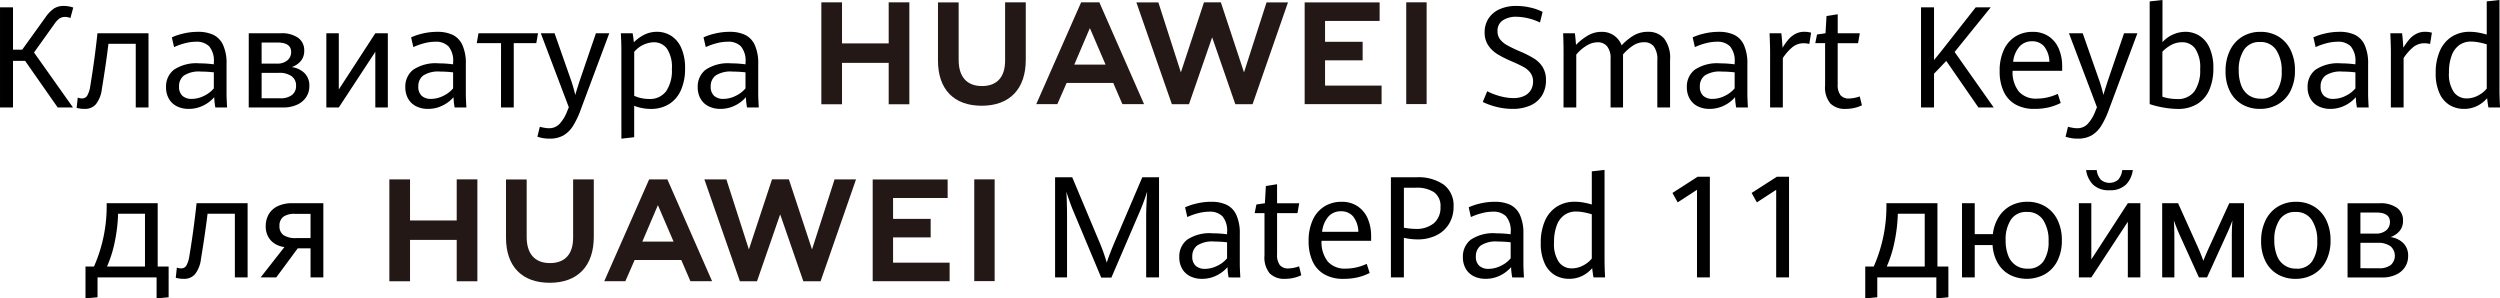
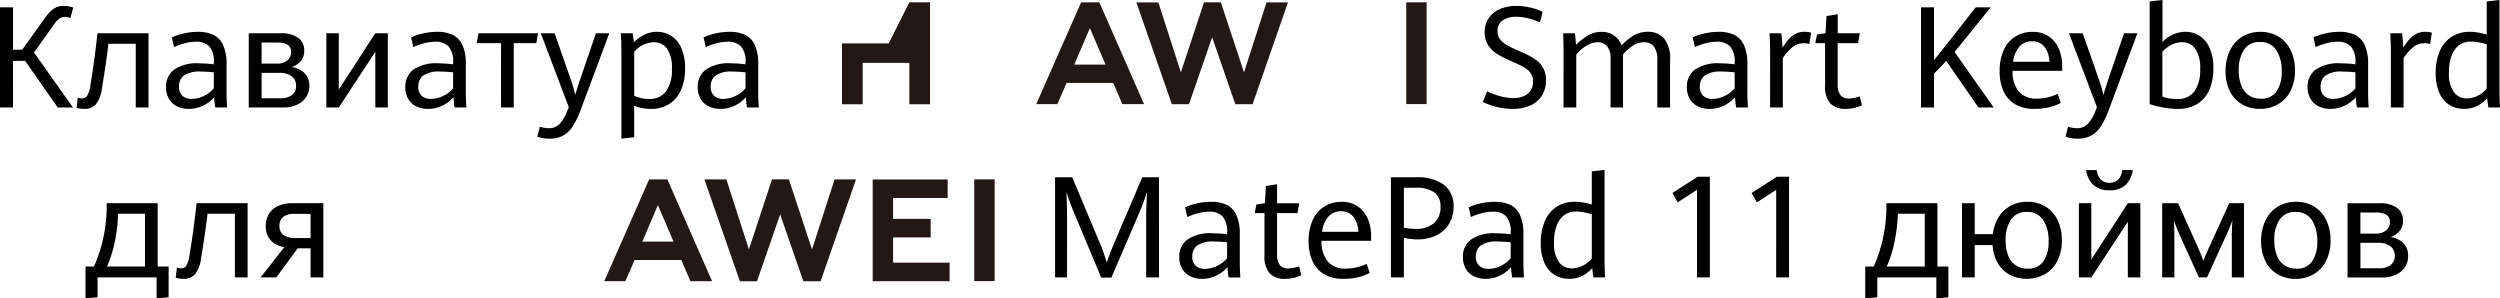
<svg xmlns="http://www.w3.org/2000/svg" width="353.027" height="42.145" viewBox="0 0 353.027 42.145">
  <g id="组_137" data-name="组 137" transform="translate(-27.677 -210.824)">
    <path id="路径_175" data-name="路径 175" d="M-171.519-7.764l5.5,7.764h-2.158l-4.6-6.582h-1.709V0h-1.836V-14.141h1.836v5.977h1.3l3.252-4.521a5.017,5.017,0,0,1,1.206-1.27,2.47,2.47,0,0,1,1.4-.381,4.122,4.122,0,0,1,1.348.225l-.4,1.484a1.923,1.923,0,0,0-.771-.156,1.361,1.361,0,0,0-.781.225,2.953,2.953,0,0,0-.7.752ZM-164.341.2A3.771,3.771,0,0,1-165.5.049l.156-1.445a1.547,1.547,0,0,0,.615.117.821.821,0,0,0,.737-.415,3.869,3.869,0,0,0,.415-1.333q.605-3.613,1.016-7.451h7.207V0h-1.8V-8.994h-3.857q-.322,2.715-.928,6.377a4.281,4.281,0,0,1-.845,2.163A2.005,2.005,0,0,1-164.341.2Zm18.428-.2a9.555,9.555,0,0,1-.156-1.455A4.828,4.828,0,0,1-147.6-.283,4.538,4.538,0,0,1-149.683.2a3.68,3.68,0,0,1-1.631-.352A2.683,2.683,0,0,1-152.456-1.2a3.2,3.2,0,0,1-.42-1.689,3,3,0,0,1,1.094-2.427,5.689,5.689,0,0,1,3.633-.913,15.738,15.738,0,0,1,2.021.137v-.264a3.167,3.167,0,0,0-.654-2.275,2.482,2.482,0,0,0-1.836-.654,6.322,6.322,0,0,0-1.626.225,8.625,8.625,0,0,0-1.5.537l-.312-1.377a8.115,8.115,0,0,1,1.587-.532,8.808,8.808,0,0,1,2.114-.249,4.99,4.99,0,0,1,2.153.42,2.937,2.937,0,0,1,1.377,1.426,6.235,6.235,0,0,1,.493,2.715v4.141q0,.654.078,1.982Zm-3.34-1.211a3.906,3.906,0,0,0,1.753-.435,4.047,4.047,0,0,0,1.372-1.05V-4.961a16.6,16.6,0,0,0-1.807-.107,3.882,3.882,0,0,0-2.427.566,1.882,1.882,0,0,0-.679,1.523,1.7,1.7,0,0,0,.483,1.338A1.891,1.891,0,0,0-149.253-1.211Zm8.057-9.268h4.512a4.014,4.014,0,0,1,2.471.649,2.15,2.15,0,0,1,.85,1.812,2.2,2.2,0,0,1-.474,1.445,2.885,2.885,0,0,1-1.294.869,3.2,3.2,0,0,1,1.807.85,2.448,2.448,0,0,1,.684,1.826,2.809,2.809,0,0,1-.439,1.553A2.989,2.989,0,0,1-134.355-.4a4.58,4.58,0,0,1-1.978.4H-141.2Zm3.994,4.287a2.185,2.185,0,0,0,1.45-.454,1.474,1.474,0,0,0,.542-1.187q0-1.338-1.934-1.338h-2.236v2.979Zm.43,4.893a2.624,2.624,0,0,0,1.685-.464,1.585,1.585,0,0,0,.571-1.3,1.584,1.584,0,0,0-.635-1.357,2.962,2.962,0,0,0-1.787-.469h-2.441V-1.3Zm6.533-9.18h1.758v7.939l5.156-7.939h1.768V0h-1.768V-7.861L-128.481,0h-1.758ZM-112.124,0a9.555,9.555,0,0,1-.156-1.455,4.828,4.828,0,0,1-1.528,1.172A4.538,4.538,0,0,1-115.894.2a3.68,3.68,0,0,1-1.631-.352A2.683,2.683,0,0,1-118.667-1.2a3.2,3.2,0,0,1-.42-1.689,3,3,0,0,1,1.094-2.427,5.689,5.689,0,0,1,3.633-.913,15.738,15.738,0,0,1,2.021.137v-.264a3.168,3.168,0,0,0-.654-2.275,2.482,2.482,0,0,0-1.836-.654,6.322,6.322,0,0,0-1.626.225,8.625,8.625,0,0,0-1.5.537l-.312-1.377a8.116,8.116,0,0,1,1.587-.532,8.808,8.808,0,0,1,2.114-.249,4.99,4.99,0,0,1,2.153.42,2.937,2.937,0,0,1,1.377,1.426,6.235,6.235,0,0,1,.493,2.715v4.141q0,.654.078,1.982Zm-3.34-1.211a3.906,3.906,0,0,0,1.753-.435,4.047,4.047,0,0,0,1.372-1.05V-4.961a16.6,16.6,0,0,0-1.807-.107,3.882,3.882,0,0,0-2.427.566,1.882,1.882,0,0,0-.679,1.523,1.7,1.7,0,0,0,.483,1.338A1.891,1.891,0,0,0-115.464-1.211Zm9.893-7.871H-109l.244-1.4h8.408l-.244,1.4h-3.184V0h-1.8ZM-98.7,4.4a5.127,5.127,0,0,1-1.738-.273l.342-1.4q.205.059.6.132a3.9,3.9,0,0,0,.713.073,2,2,0,0,0,1.489-.63A5.492,5.492,0,0,0-96.216.488L-96-.029l-3.955-10.449h1.943l2.207,6.289a20.259,20.259,0,0,1,.713,2.422q.332-1.123.742-2.344l2.178-6.367h1.885L-94.312.293a11.872,11.872,0,0,1-1.113,2.339A3.975,3.975,0,0,1-96.787,3.96,3.825,3.825,0,0,1-98.7,4.4ZM-88.579-7.959q0-1.387-.078-2.52h1.67q.127.732.166,1.279a5.683,5.683,0,0,1,1.484-1.074,3.94,3.94,0,0,1,1.787-.41,3.73,3.73,0,0,1,1.958.537,3.844,3.844,0,0,1,1.45,1.694,6.8,6.8,0,0,1,.557,2.944,7.328,7.328,0,0,1-.591,3.081,4.385,4.385,0,0,1-1.68,1.958,4.772,4.772,0,0,1-2.563.674,6.407,6.407,0,0,1-1.25-.122,6.251,6.251,0,0,1-1.1-.317V4.2l-1.807.205Zm3.9,6.758a2.834,2.834,0,0,0,2.417-1.084,5.186,5.186,0,0,0,.815-3.154,4.672,4.672,0,0,0-.7-2.876,2.246,2.246,0,0,0-1.855-.894,3.77,3.77,0,0,0-2.764,1.357v6.2a4.281,4.281,0,0,0,.986.332A5.252,5.252,0,0,0-84.683-1.2ZM-70.835,0a9.555,9.555,0,0,1-.156-1.455A4.828,4.828,0,0,1-72.52-.283,4.538,4.538,0,0,1-74.6.2a3.68,3.68,0,0,1-1.631-.352A2.683,2.683,0,0,1-77.378-1.2a3.2,3.2,0,0,1-.42-1.689A3,3,0,0,1-76.7-5.317a5.689,5.689,0,0,1,3.633-.913,15.738,15.738,0,0,1,2.021.137v-.264A3.168,3.168,0,0,0-71.7-8.633a2.482,2.482,0,0,0-1.836-.654,6.322,6.322,0,0,0-1.626.225,8.625,8.625,0,0,0-1.5.537L-76.978-9.9a8.116,8.116,0,0,1,1.587-.532,8.808,8.808,0,0,1,2.114-.249,4.99,4.99,0,0,1,2.153.42,2.937,2.937,0,0,1,1.377,1.426,6.235,6.235,0,0,1,.493,2.715v4.141q0,.654.078,1.982Zm-3.34-1.211a3.906,3.906,0,0,0,1.753-.435A4.047,4.047,0,0,0-71.05-2.7V-4.961a16.6,16.6,0,0,0-1.807-.107,3.882,3.882,0,0,0-2.427.566,1.882,1.882,0,0,0-.679,1.523,1.7,1.7,0,0,0,.483,1.338A1.891,1.891,0,0,0-74.175-1.211ZM37.261.2a9.3,9.3,0,0,1-2.187-.264,9.773,9.773,0,0,1-2.012-.713l.625-1.514a9.1,9.1,0,0,0,1.836.7,7.167,7.167,0,0,0,1.846.264,3.5,3.5,0,0,0,1.553-.308,2.131,2.131,0,0,0,.933-.835,2.339,2.339,0,0,0,.308-1.2,1.97,1.97,0,0,0-.386-1.235,3.079,3.079,0,0,0-.986-.83q-.6-.327-1.694-.8a15.123,15.123,0,0,1-1.978-1A4.228,4.228,0,0,1,33.833-8.77a3.2,3.2,0,0,1-.508-1.836,3.522,3.522,0,0,1,.547-1.958,3.579,3.579,0,0,1,1.558-1.309,5.655,5.655,0,0,1,2.378-.464,8.646,8.646,0,0,1,2.017.239,7.208,7.208,0,0,1,1.685.6l-.371,1.5a8.025,8.025,0,0,0-3.311-.811,3.378,3.378,0,0,0-1.943.508,1.723,1.723,0,0,0-.742,1.523A1.836,1.836,0,0,0,35.5-9.624a3.275,3.275,0,0,0,1.006.84,19.334,19.334,0,0,0,1.826.874,14.771,14.771,0,0,1,1.973,1,3.8,3.8,0,0,1,1.216,1.216,3.421,3.421,0,0,1,.464,1.846,4.028,4.028,0,0,1-.562,2.153A3.623,3.623,0,0,1,39.8-.293,6.05,6.05,0,0,1,37.261.2Zm7.207-7.91q0-1.357-.059-2.764h1.66q.078.576.156,1.641a7.927,7.927,0,0,1,1.68-1.328,3.775,3.775,0,0,1,1.934-.518A2.931,2.931,0,0,1,52.671-8.77a7.487,7.487,0,0,1,1.675-1.382,3.94,3.94,0,0,1,2.056-.532,2.886,2.886,0,0,1,2.261.942,4.476,4.476,0,0,1,.845,3.032V0h-1.8V-6.631a3.072,3.072,0,0,0-.5-2,1.7,1.7,0,0,0-1.353-.581,2.839,2.839,0,0,0-1.538.444,6.972,6.972,0,0,0-1.45,1.274V0H51.108V-6.885A2.571,2.571,0,0,0,50.6-8.652a1.68,1.68,0,0,0-1.3-.557,3.079,3.079,0,0,0-1.665.532,5.439,5.439,0,0,0-1.372,1.216V0h-1.8ZM68.843,0a9.555,9.555,0,0,1-.156-1.455A4.828,4.828,0,0,1,67.158-.283,4.538,4.538,0,0,1,65.073.2a3.68,3.68,0,0,1-1.631-.352A2.683,2.683,0,0,1,62.3-1.2a3.2,3.2,0,0,1-.42-1.689,3,3,0,0,1,1.094-2.427,5.689,5.689,0,0,1,3.633-.913,15.738,15.738,0,0,1,2.021.137v-.264a3.168,3.168,0,0,0-.654-2.275,2.482,2.482,0,0,0-1.836-.654,6.322,6.322,0,0,0-1.626.225,8.625,8.625,0,0,0-1.5.537L62.7-9.9a8.115,8.115,0,0,1,1.587-.532,8.808,8.808,0,0,1,2.114-.249,4.99,4.99,0,0,1,2.153.42,2.937,2.937,0,0,1,1.377,1.426,6.235,6.235,0,0,1,.493,2.715v4.141q0,.654.078,1.982ZM65.5-1.211a3.906,3.906,0,0,0,1.753-.435A4.047,4.047,0,0,0,68.628-2.7V-4.961a16.6,16.6,0,0,0-1.807-.107,3.882,3.882,0,0,0-2.427.566,1.882,1.882,0,0,0-.679,1.523A1.7,1.7,0,0,0,64.2-1.641,1.891,1.891,0,0,0,65.5-1.211Zm8.135-6.631q0-.879-.078-2.637h1.66q.059.439.107,1.06t.068.981a9.485,9.485,0,0,1,.84-1.172,3.334,3.334,0,0,1,.967-.776,2.649,2.649,0,0,1,1.27-.3,3.372,3.372,0,0,1,.957.127l-.254,1.592a3.058,3.058,0,0,0-.781-.1,2.5,2.5,0,0,0-1.533.493,6.808,6.808,0,0,0-1.426,1.6V0h-1.8ZM84.3.2a2.882,2.882,0,0,1-2.153-.762A3.532,3.532,0,0,1,81.4-3.1V-9.082H80.015l.244-1.221,1.2-.176L81.6-12.91l1.582-.254v2.686H86.3l-.244,1.4H83.179v5.811a2.4,2.4,0,0,0,.391,1.523,1.484,1.484,0,0,0,1.221.479,4.822,4.822,0,0,0,1.5-.3l.313,1.26a5.485,5.485,0,0,1-1.035.361A5.225,5.225,0,0,1,84.3.2ZM94.946-14.141h1.836V-6.7q.908-1.094,1.406-1.738l4.482-5.7h2.119l-5.1,6.3L105.21,0h-2.158L98.511-6.572,96.782-4.766V0H94.946Zm19.932,8.965h-7a4.38,4.38,0,0,0,.894,2.944,3.2,3.2,0,0,0,2.524.981,6.933,6.933,0,0,0,2.959-.674l.42,1.289A7.746,7.746,0,0,1,113-.02,8.762,8.762,0,0,1,110.942.2a5.257,5.257,0,0,1-2.671-.635,4.037,4.037,0,0,1-1.66-1.831,6.724,6.724,0,0,1-.562-2.876,6.965,6.965,0,0,1,.586-2.979,4.347,4.347,0,0,1,1.636-1.9,4.474,4.474,0,0,1,2.417-.654,3.935,3.935,0,0,1,2.349.674,3.986,3.986,0,0,1,1.392,1.772,6.248,6.248,0,0,1,.449,2.388Zm-1.807-1.27a3.591,3.591,0,0,0-.737-2.173,2.168,2.168,0,0,0-1.714-.728,2.324,2.324,0,0,0-1.763.737,3.871,3.871,0,0,0-.9,2.163ZM117.095,4.4a5.127,5.127,0,0,1-1.738-.273l.342-1.4q.205.059.6.132a3.9,3.9,0,0,0,.713.073,2,2,0,0,0,1.489-.63A5.492,5.492,0,0,0,119.575.488l.215-.518-3.955-10.449h1.943l2.207,6.289a20.259,20.259,0,0,1,.713,2.422q.332-1.123.742-2.344l2.178-6.367H125.5L121.479.293a11.872,11.872,0,0,1-1.113,2.339A3.975,3.975,0,0,1,119,3.96,3.825,3.825,0,0,1,117.095,4.4Zm15.146-15.088a3.8,3.8,0,0,1,1.973.532,3.8,3.8,0,0,1,1.455,1.689,6.769,6.769,0,0,1,.557,2.935,7.445,7.445,0,0,1-.576,3.057,4.335,4.335,0,0,1-1.7,1.982A5.153,5.153,0,0,1,131.2.205a11.986,11.986,0,0,1-1.987-.19,12.089,12.089,0,0,1-1.978-.493v-14.5l1.807-.2v5.957A4.417,4.417,0,0,1,132.241-10.684ZM131.1-1.191a2.864,2.864,0,0,0,2.451-1.084,5.19,5.19,0,0,0,.811-3.145,4.741,4.741,0,0,0-.7-2.891,2.228,2.228,0,0,0-1.851-.9,3.176,3.176,0,0,0-1.528.381,4.953,4.953,0,0,0-1.255.957v6.348a5.455,5.455,0,0,0,1.04.254A7.232,7.232,0,0,0,131.1-1.191ZM142.8.2a4.945,4.945,0,0,1-2.5-.63,4.384,4.384,0,0,1-1.724-1.831,6.147,6.147,0,0,1-.625-2.871,6.506,6.506,0,0,1,.625-2.935A4.6,4.6,0,0,1,140.313-10a4.86,4.86,0,0,1,2.573-.679,4.809,4.809,0,0,1,2.529.664,4.493,4.493,0,0,1,1.719,1.9,6.4,6.4,0,0,1,.615,2.886,6.223,6.223,0,0,1-.64,2.915,4.494,4.494,0,0,1-1.763,1.87A5.028,5.028,0,0,1,142.8.2Zm.137-1.436a2.533,2.533,0,0,0,2.207-1.025,4.818,4.818,0,0,0,.732-2.842,5.221,5.221,0,0,0-.776-3.018,2.6,2.6,0,0,0-2.28-1.123,2.557,2.557,0,0,0-2.261,1.089,5.07,5.07,0,0,0-.747,2.915,5.751,5.751,0,0,0,.361,2.148,2.935,2.935,0,0,0,1.064,1.377A2.948,2.948,0,0,0,142.935-1.24ZM156.5,0a9.555,9.555,0,0,1-.156-1.455,4.828,4.828,0,0,1-1.528,1.172A4.538,4.538,0,0,1,152.729.2,3.68,3.68,0,0,1,151.1-.156,2.683,2.683,0,0,1,149.956-1.2a3.2,3.2,0,0,1-.42-1.689,3,3,0,0,1,1.094-2.427,5.689,5.689,0,0,1,3.633-.913,15.738,15.738,0,0,1,2.021.137v-.264a3.167,3.167,0,0,0-.654-2.275,2.482,2.482,0,0,0-1.836-.654,6.322,6.322,0,0,0-1.626.225,8.625,8.625,0,0,0-1.5.537L150.356-9.9a8.115,8.115,0,0,1,1.587-.532,8.808,8.808,0,0,1,2.114-.249,4.99,4.99,0,0,1,2.153.42,2.937,2.937,0,0,1,1.377,1.426,6.235,6.235,0,0,1,.493,2.715v4.141q0,.654.078,1.982Zm-3.34-1.211a3.906,3.906,0,0,0,1.753-.435,4.047,4.047,0,0,0,1.372-1.05V-4.961a16.6,16.6,0,0,0-1.807-.107,3.882,3.882,0,0,0-2.427.566,1.882,1.882,0,0,0-.679,1.523,1.7,1.7,0,0,0,.483,1.338A1.891,1.891,0,0,0,153.159-1.211Zm8.135-6.631q0-.879-.078-2.637h1.66q.059.439.107,1.06t.068.981a9.485,9.485,0,0,1,.84-1.172,3.334,3.334,0,0,1,.967-.776,2.649,2.649,0,0,1,1.27-.3,3.372,3.372,0,0,1,.957.127l-.254,1.592a3.058,3.058,0,0,0-.781-.1,2.5,2.5,0,0,0-1.533.493,6.808,6.808,0,0,0-1.426,1.6V0h-1.8ZM175.073,0q-.117-.605-.186-1.309a4.553,4.553,0,0,1-1.426,1.1A4.111,4.111,0,0,1,171.616.2a3.909,3.909,0,0,1-2-.522,3.694,3.694,0,0,1-1.445-1.66,6.687,6.687,0,0,1-.547-2.9,7.584,7.584,0,0,1,.576-3.076,4.491,4.491,0,0,1,1.665-2.017,4.651,4.651,0,0,1,2.593-.708,6.854,6.854,0,0,1,1.235.117,9.612,9.612,0,0,1,1.138.273V-14.98l1.8-.2V-2.646q0,1.289.078,2.646ZM172-1.279a3.375,3.375,0,0,0,1.621-.415,3.816,3.816,0,0,0,1.211-.972v-6.25a9.686,9.686,0,0,0-1.128-.278,5.974,5.974,0,0,0-1.089-.112,2.8,2.8,0,0,0-1.655.493,3.126,3.126,0,0,0-1.079,1.47,6.609,6.609,0,0,0-.381,2.393,4.487,4.487,0,0,0,.7,2.8A2.2,2.2,0,0,0,172-1.279ZM-152.51,22.457V26.8l-1.7.166V24h-8.34v2.8l-1.7.166V22.457h1.2a21.058,21.058,0,0,0,1.787-8.936h7.207v8.936Zm-7.139-7.451a22.072,22.072,0,0,1-.439,3.828,16.9,16.9,0,0,1-1.123,3.623h5.361V15.006Zm9.307,9.189a3.771,3.771,0,0,1-1.162-.146l.156-1.445a1.547,1.547,0,0,0,.615.117.821.821,0,0,0,.737-.415,3.869,3.869,0,0,0,.415-1.333q.605-3.613,1.016-7.451h7.207V24h-1.8V15.006h-3.857q-.322,2.715-.928,6.377a4.281,4.281,0,0,1-.845,2.163A2.005,2.005,0,0,1-150.342,24.2Zm14.18-4.482a3.359,3.359,0,0,1-1.338-.464,2.69,2.69,0,0,1-.947-.991,2.939,2.939,0,0,1-.352-1.465,3.313,3.313,0,0,1,.444-1.743,2.89,2.89,0,0,1,1.289-1.133,4.721,4.721,0,0,1,2.017-.4h4.385V24h-1.807V19.889h-1.807L-137.314,24h-2.207Zm3.691-1.27V15.025H-134.7a2.6,2.6,0,0,0-1.631.42,1.584,1.584,0,0,0-.527,1.318,1.483,1.483,0,0,0,.557,1.25,3.006,3.006,0,0,0,1.816.43Zm107.705-3.838q-.244-.576-.522-1.362t-.454-1.353q.039.547.068,1.543t.029,1.895V24h-1.689V9.859h2.422l3.721,8.867a25.209,25.209,0,0,1,1.152,3.184q.43-1.318,1.221-3.154l3.8-8.9h2.363V24h-1.816V15.328q0-1.2.137-3.437a30.506,30.506,0,0,1-1.123,3l-3.926,9.131H-20.82ZM-2.832,24a9.555,9.555,0,0,1-.156-1.455,4.828,4.828,0,0,1-1.528,1.172A4.538,4.538,0,0,1-6.6,24.2a3.68,3.68,0,0,1-1.631-.352A2.683,2.683,0,0,1-9.375,22.8a3.2,3.2,0,0,1-.42-1.689A3,3,0,0,1-8.7,18.683a5.689,5.689,0,0,1,3.633-.913,15.738,15.738,0,0,1,2.021.137v-.264A3.167,3.167,0,0,0-3.7,15.367a2.482,2.482,0,0,0-1.836-.654,6.322,6.322,0,0,0-1.626.225,8.625,8.625,0,0,0-1.5.537L-8.975,14.1a8.115,8.115,0,0,1,1.587-.532,8.808,8.808,0,0,1,2.114-.249,4.99,4.99,0,0,1,2.153.42,2.937,2.937,0,0,1,1.377,1.426,6.235,6.235,0,0,1,.493,2.715v4.141q0,.654.078,1.982Zm-3.34-1.211a3.906,3.906,0,0,0,1.753-.435A4.047,4.047,0,0,0-3.047,21.3V19.039a16.6,16.6,0,0,0-1.807-.107A3.882,3.882,0,0,0-7.28,19.5a1.882,1.882,0,0,0-.679,1.523,1.7,1.7,0,0,0,.483,1.338A1.891,1.891,0,0,0-6.172,22.789ZM5.137,24.2a2.882,2.882,0,0,1-2.153-.762A3.532,3.532,0,0,1,2.236,20.9V14.918H.85L1.094,13.7l1.2-.176.137-2.432,1.582-.254v2.686H7.139l-.244,1.4H4.014v5.811A2.4,2.4,0,0,0,4.4,22.252a1.484,1.484,0,0,0,1.221.479,4.822,4.822,0,0,0,1.5-.3l.313,1.26a5.485,5.485,0,0,1-1.035.361A5.225,5.225,0,0,1,5.137,24.2Zm12.158-5.371h-7a4.38,4.38,0,0,0,.894,2.944,3.2,3.2,0,0,0,2.524.981,6.933,6.933,0,0,0,2.959-.674l.42,1.289a7.746,7.746,0,0,1-1.675.615,8.762,8.762,0,0,1-2.056.215,5.257,5.257,0,0,1-2.671-.635,4.037,4.037,0,0,1-1.66-1.831,6.724,6.724,0,0,1-.562-2.876,6.965,6.965,0,0,1,.586-2.979,4.347,4.347,0,0,1,1.636-1.9,4.474,4.474,0,0,1,2.417-.654,3.935,3.935,0,0,1,2.349.674,3.986,3.986,0,0,1,1.392,1.772,6.248,6.248,0,0,1,.449,2.388Zm-1.807-1.27a3.591,3.591,0,0,0-.737-2.173,2.168,2.168,0,0,0-1.714-.728,2.324,2.324,0,0,0-1.763.737,3.871,3.871,0,0,0-.9,2.163Zm4.6-7.7h3.555a6.291,6.291,0,0,1,3.936,1.06,3.662,3.662,0,0,1,1.357,3.071,4.608,4.608,0,0,1-.64,2.446A4.265,4.265,0,0,1,26.5,18.058a5.86,5.86,0,0,1-2.637.571,8.646,8.646,0,0,1-1.943-.225V24H20.088Zm3.438,7.285a3.858,3.858,0,0,0,2.651-.815,2.887,2.887,0,0,0,.913-2.271,2.389,2.389,0,0,0-.894-2.08,4.4,4.4,0,0,0-2.593-.645h-1.68v5.645A9.158,9.158,0,0,0,23.525,17.145ZM37.217,24a9.555,9.555,0,0,1-.156-1.455,4.828,4.828,0,0,1-1.528,1.172,4.538,4.538,0,0,1-2.085.479,3.68,3.68,0,0,1-1.631-.352A2.683,2.683,0,0,1,30.674,22.8a3.2,3.2,0,0,1-.42-1.689,3,3,0,0,1,1.094-2.427,5.689,5.689,0,0,1,3.633-.913A15.738,15.738,0,0,1,37,17.906v-.264a3.167,3.167,0,0,0-.654-2.275,2.482,2.482,0,0,0-1.836-.654,6.322,6.322,0,0,0-1.626.225,8.625,8.625,0,0,0-1.5.537L31.074,14.1a8.115,8.115,0,0,1,1.587-.532,8.808,8.808,0,0,1,2.114-.249,4.99,4.99,0,0,1,2.153.42,2.937,2.937,0,0,1,1.377,1.426,6.235,6.235,0,0,1,.493,2.715v4.141q0,.654.078,1.982Zm-3.34-1.211a3.906,3.906,0,0,0,1.753-.435A4.047,4.047,0,0,0,37,21.3V19.039a16.6,16.6,0,0,0-1.807-.107,3.882,3.882,0,0,0-2.427.566,1.882,1.882,0,0,0-.679,1.523,1.7,1.7,0,0,0,.483,1.338A1.891,1.891,0,0,0,33.877,22.789ZM48.7,24q-.117-.605-.186-1.309a4.553,4.553,0,0,1-1.426,1.1,4.111,4.111,0,0,1-1.846.405,3.909,3.909,0,0,1-2-.522,3.694,3.694,0,0,1-1.445-1.66,6.687,6.687,0,0,1-.547-2.9,7.584,7.584,0,0,1,.576-3.076,4.491,4.491,0,0,1,1.665-2.017,4.651,4.651,0,0,1,2.593-.708,6.854,6.854,0,0,1,1.235.117,9.612,9.612,0,0,1,1.138.273V9.02l1.8-.2V21.354q0,1.289.078,2.646Zm-3.076-1.279a3.375,3.375,0,0,0,1.621-.415,3.816,3.816,0,0,0,1.211-.972v-6.25a9.686,9.686,0,0,0-1.128-.278,5.973,5.973,0,0,0-1.089-.112,2.8,2.8,0,0,0-1.655.493,3.126,3.126,0,0,0-1.079,1.47,6.609,6.609,0,0,0-.381,2.393,4.487,4.487,0,0,0,.7,2.8A2.2,2.2,0,0,0,45.625,22.721ZM63.311,11.627,60.586,13.4l-.742-1.328,3.564-2.295h1.719V24H63.311Zm11.182,0L71.768,13.4l-.742-1.328L74.59,9.781h1.719V24H74.492Zm24.316,10.83V26.8l-1.7.166V24H88.77v2.8l-1.7.166V22.457h1.2a21.058,21.058,0,0,0,1.787-8.936h7.207v8.936ZM91.67,15.006a22.07,22.07,0,0,1-.439,3.828,16.9,16.9,0,0,1-1.123,3.623h5.361V15.006Zm18.3-1.689a4.809,4.809,0,0,1,2.529.664,4.493,4.493,0,0,1,1.719,1.9,6.4,6.4,0,0,1,.615,2.886,6.223,6.223,0,0,1-.64,2.915,4.494,4.494,0,0,1-1.763,1.87,5.36,5.36,0,0,1-4.927.088,4.291,4.291,0,0,1-1.7-1.631,5.737,5.737,0,0,1-.752-2.578h-2.52V24h-1.8V13.521h1.8v4.365h2.559a5.817,5.817,0,0,1,.835-2.432,4.484,4.484,0,0,1,1.7-1.587A4.933,4.933,0,0,1,109.971,13.316Zm.049,9.443a2.533,2.533,0,0,0,2.207-1.025,4.818,4.818,0,0,0,.732-2.842,5.221,5.221,0,0,0-.776-3.018,2.6,2.6,0,0,0-2.28-1.123,2.557,2.557,0,0,0-2.261,1.089,5.07,5.07,0,0,0-.747,2.915,5.751,5.751,0,0,0,.361,2.148,2.794,2.794,0,0,0,2.764,1.855Zm7.217-9.238h1.758v7.939l5.156-7.939h1.768V24H124.15V16.139L118.994,24h-1.758Zm4.326-1.836a3.133,3.133,0,0,1-2.334-.8,3.582,3.582,0,0,1-.967-2.046h1.494a2.5,2.5,0,0,0,.576,1.357,1.9,1.9,0,0,0,2.456,0,2.428,2.428,0,0,0,.571-1.357h1.494a3.547,3.547,0,0,1-.957,2.041A3.122,3.122,0,0,1,121.563,11.686ZM129,13.521h2.246l2.705,6.006q.439.957.859,2.119.469-1.162.918-2.119l2.744-6.006h2.08V24h-1.719V18.375q0-1.426.088-2.422-.459,1.221-.967,2.295L135.332,24h-1.143l-2.744-6.055q-.4-.908-.8-1.992.078,1.025.078,2.744V24H129ZM147.822,24.2a4.945,4.945,0,0,1-2.5-.63,4.384,4.384,0,0,1-1.724-1.831,6.147,6.147,0,0,1-.625-2.871,6.506,6.506,0,0,1,.625-2.935A4.6,4.6,0,0,1,145.337,14a4.86,4.86,0,0,1,2.573-.679,4.809,4.809,0,0,1,2.529.664,4.493,4.493,0,0,1,1.719,1.9,6.4,6.4,0,0,1,.615,2.886,6.223,6.223,0,0,1-.64,2.915,4.494,4.494,0,0,1-1.763,1.87A5.028,5.028,0,0,1,147.822,24.2Zm.137-1.436a2.533,2.533,0,0,0,2.207-1.025,4.818,4.818,0,0,0,.732-2.842,5.221,5.221,0,0,0-.776-3.018,2.6,2.6,0,0,0-2.28-1.123,2.557,2.557,0,0,0-2.261,1.089,5.07,5.07,0,0,0-.747,2.915A5.751,5.751,0,0,0,145.2,20.9a2.794,2.794,0,0,0,2.764,1.855Zm7.217-9.238h4.512a4.014,4.014,0,0,1,2.471.649,2.15,2.15,0,0,1,.85,1.812,2.2,2.2,0,0,1-.474,1.445,2.885,2.885,0,0,1-1.294.869,3.2,3.2,0,0,1,1.807.85,2.448,2.448,0,0,1,.684,1.826,2.809,2.809,0,0,1-.439,1.553,2.989,2.989,0,0,1-1.274,1.079,4.58,4.58,0,0,1-1.978.4h-4.863Zm3.994,4.287a2.185,2.185,0,0,0,1.45-.454,1.474,1.474,0,0,0,.542-1.187q0-1.338-1.934-1.338h-2.236v2.979Zm.43,4.893a2.624,2.624,0,0,0,1.685-.464,1.771,1.771,0,0,0-.063-2.661,2.962,2.962,0,0,0-1.787-.469h-2.441V22.7Z" transform="translate(204 226)" />
    <g id="组_135" data-name="组 135" transform="translate(2634.469 -158.173)">
-       <path id="路径_170" data-name="路径 170" d="M-2481.3,375.135h-6.591v-5.8h-2.919v14.387h2.919v-5.843h6.591v5.843h2.919V369.331h-2.919Z" transform="translate(0 -0.006)" fill="#231815" />
-       <path id="路径_171" data-name="路径 171" d="M-2417.014,377.565c0,2.34-1.161,3.588-3.27,3.588s-3.289-1.284-3.289-3.688V369.34h-2.919v8.226c0,4.047,2.249,6.368,6.169,6.368,3.958,0,6.228-2.364,6.228-6.487v-8.115h-2.919Z" transform="translate(-47.847 -0.005)" fill="#231815" />
+       <path id="路径_170" data-name="路径 170" d="M-2481.3,375.135h-6.591v-5.8v14.387h2.919v-5.843h6.591v5.843h2.919V369.331h-2.919Z" transform="translate(0 -0.006)" fill="#231815" />
      <path id="路径_172" data-name="路径 172" d="M-2301.921,379.218l-3.267-9.894h-2.382l-3.266,9.894-3.177-9.886h-3.107l5.013,14.38h2.418l3.271-9.446,3.271,9.446h2.438l5-14.38h-3.027Z" transform="translate(-129.205)" fill="#231815" />
-       <path id="路径_173" data-name="路径 173" d="M-2221.459,377.555h5.309v-2.62h-5.309V371.99h7.707v-2.62h-10.586v14.368h10.864v-2.62h-7.984Z" transform="translate(-198.222 -0.034)" fill="#231815" />
      <rect id="矩形_16" data-name="矩形 16" width="2.879" height="14.368" transform="translate(-2408.216 369.325)" fill="#231815" />
      <path id="路径_174" data-name="路径 174" d="M-2361.443,380.715l1.292,2.994h3.06l-6.315-14.378h-2.572l-6.338,14.378h2.979l1.31-2.994Zm-3.3-7.743,2.214,5.149h-4.413Z" transform="translate(-88.147 -0.005)" fill="#231815" />
    </g>
    <g id="组_136" data-name="组 136" transform="translate(2573.469 -133.173)">
-       <path id="路径_170-2" data-name="路径 170" d="M-2481.3,375.135h-6.591v-5.8h-2.919v14.387h2.919v-5.843h6.591v5.843h2.919V369.331h-2.919Z" transform="translate(0 -0.006)" fill="#231815" />
-       <path id="路径_171-2" data-name="路径 171" d="M-2417.014,377.565c0,2.34-1.161,3.588-3.27,3.588s-3.289-1.284-3.289-3.688V369.34h-2.919v8.226c0,4.047,2.249,6.368,6.169,6.368,3.958,0,6.228-2.364,6.228-6.487v-8.115h-2.919Z" transform="translate(-47.847 -0.005)" fill="#231815" />
      <path id="路径_172-2" data-name="路径 172" d="M-2301.921,379.218l-3.267-9.894h-2.382l-3.266,9.894-3.177-9.886h-3.107l5.013,14.38h2.418l3.271-9.446,3.271,9.446h2.438l5-14.38h-3.027Z" transform="translate(-129.205)" fill="#231815" />
      <path id="路径_173-2" data-name="路径 173" d="M-2221.459,377.555h5.309v-2.62h-5.309V371.99h7.707v-2.62h-10.586v14.368h10.864v-2.62h-7.984Z" transform="translate(-198.222 -0.034)" fill="#231815" />
      <rect id="矩形_16-2" data-name="矩形 16" width="2.879" height="14.368" transform="translate(-2408.216 369.325)" fill="#231815" />
      <path id="路径_174-2" data-name="路径 174" d="M-2361.443,380.715l1.292,2.994h3.06l-6.315-14.378h-2.572l-6.338,14.378h2.979l1.31-2.994Zm-3.3-7.743,2.214,5.149h-4.413Z" transform="translate(-88.147 -0.005)" fill="#231815" />
    </g>
  </g>
</svg>